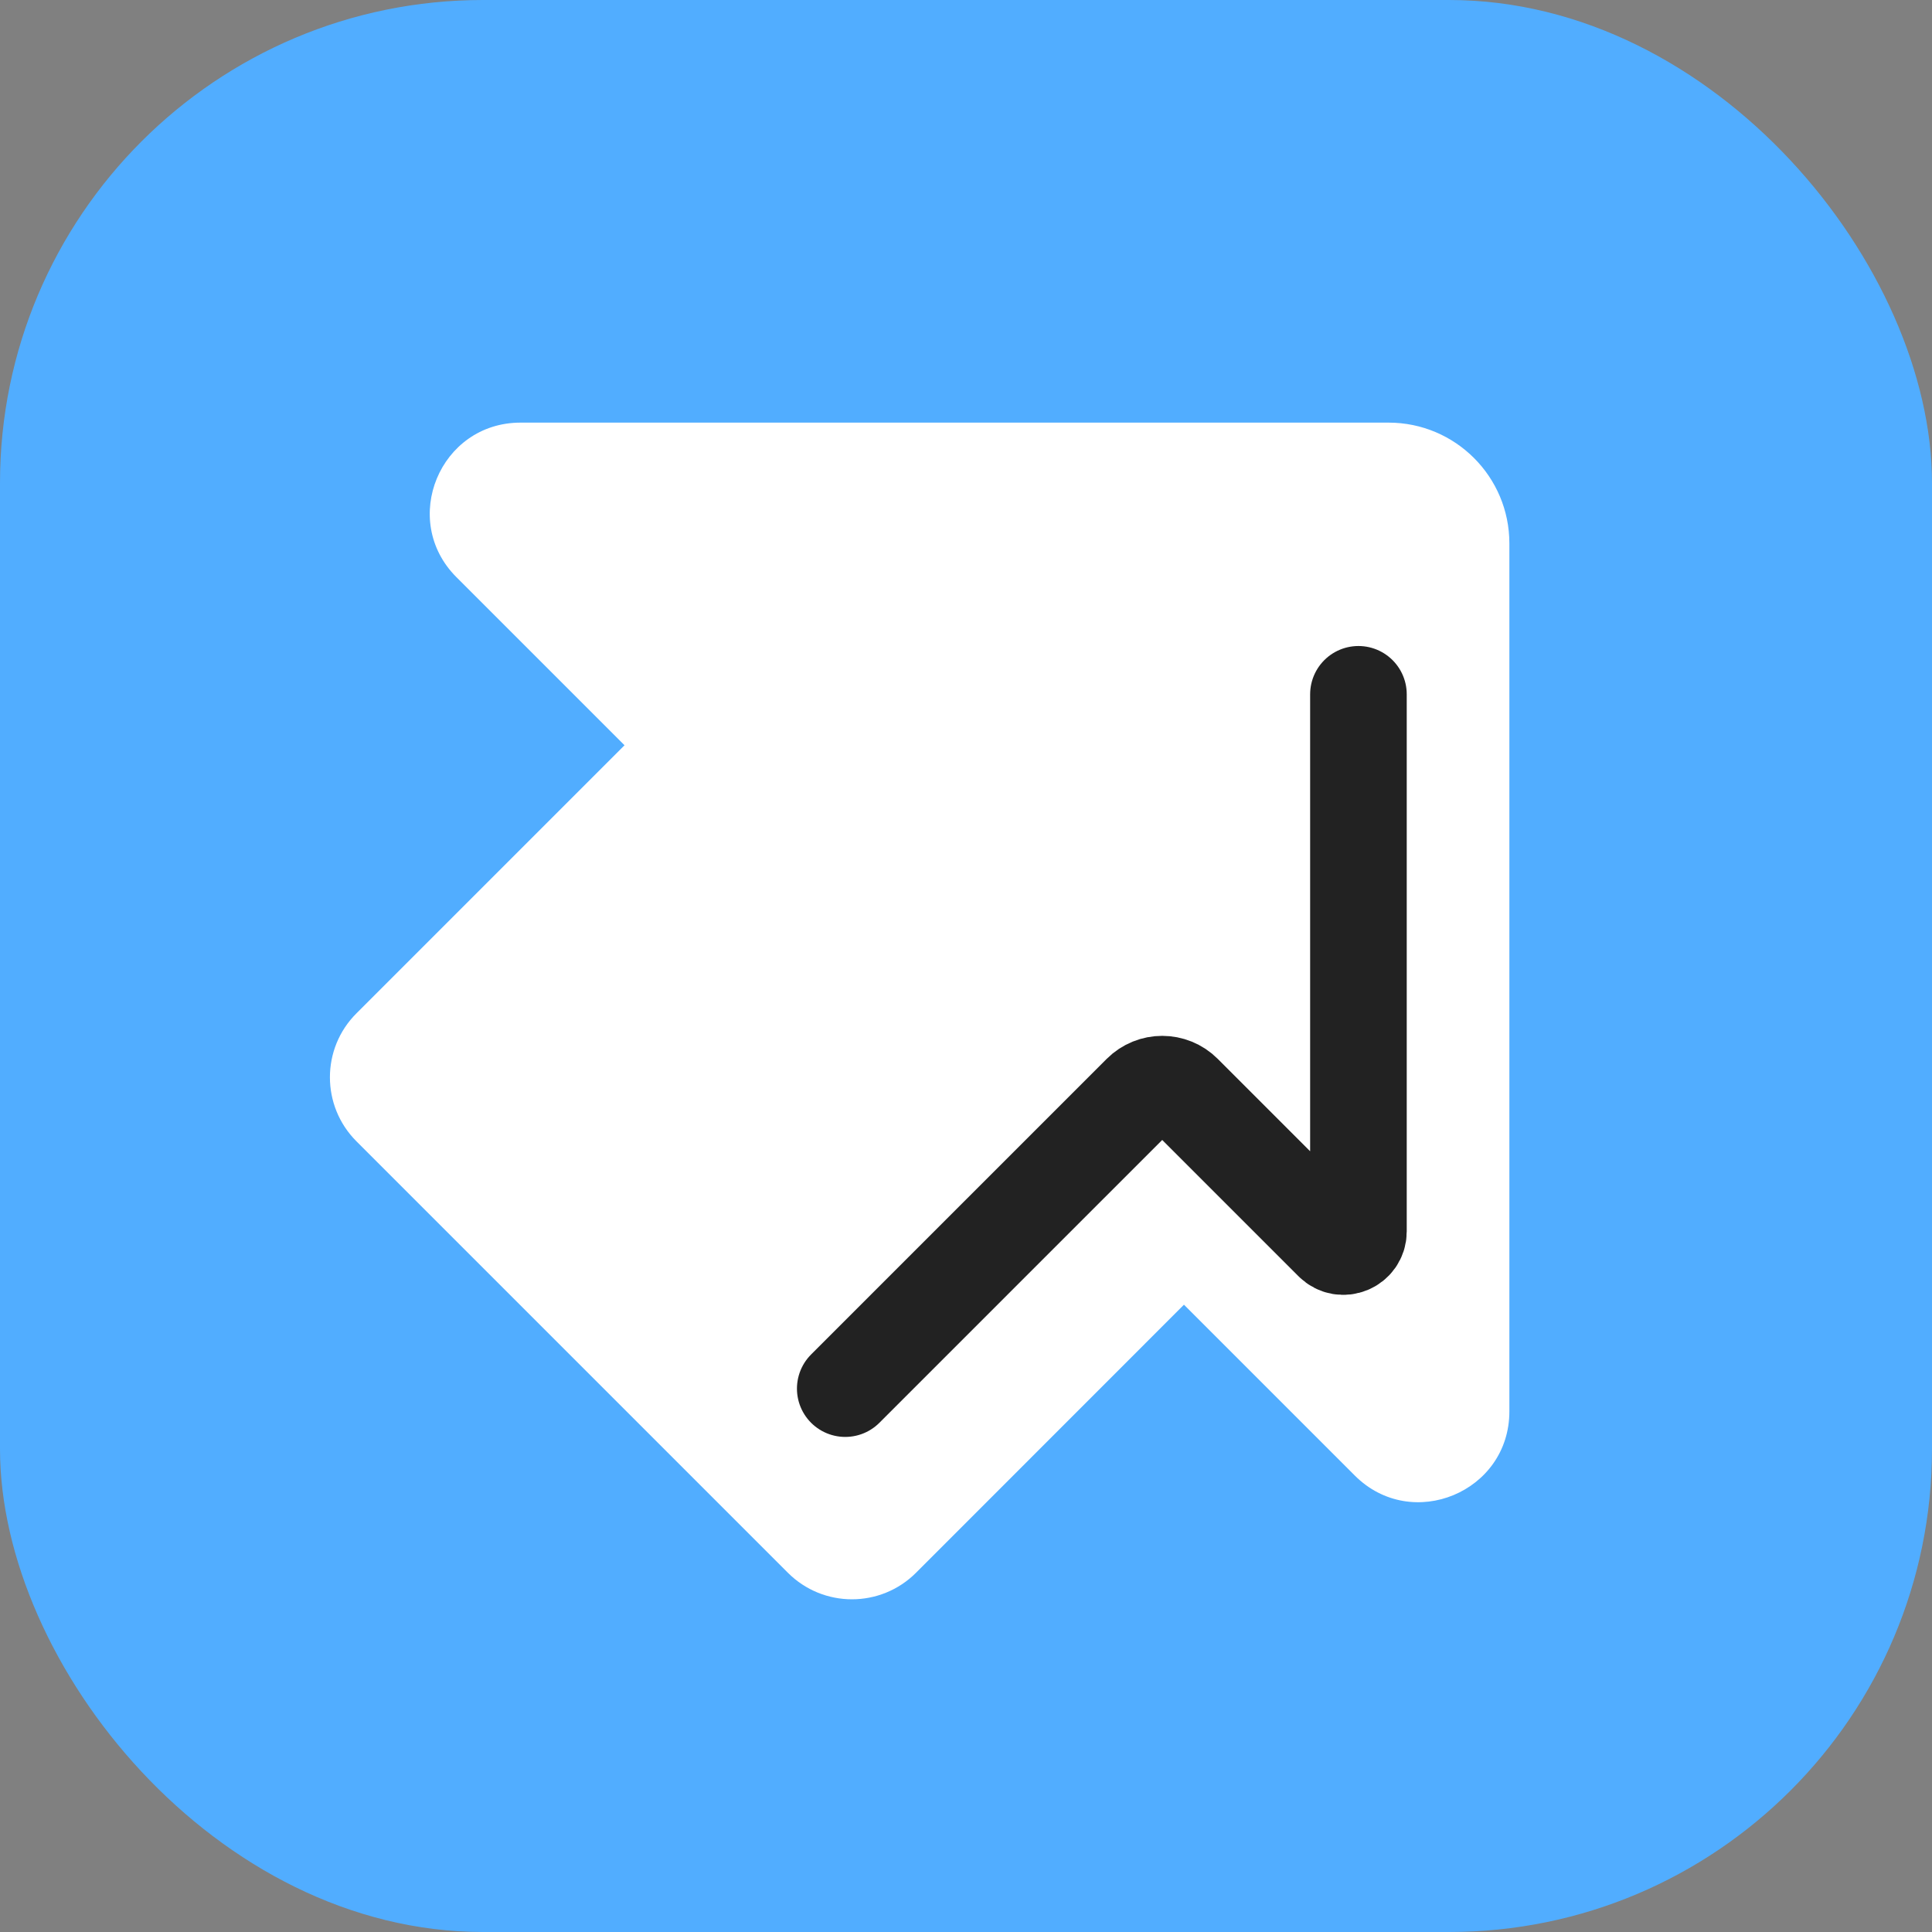
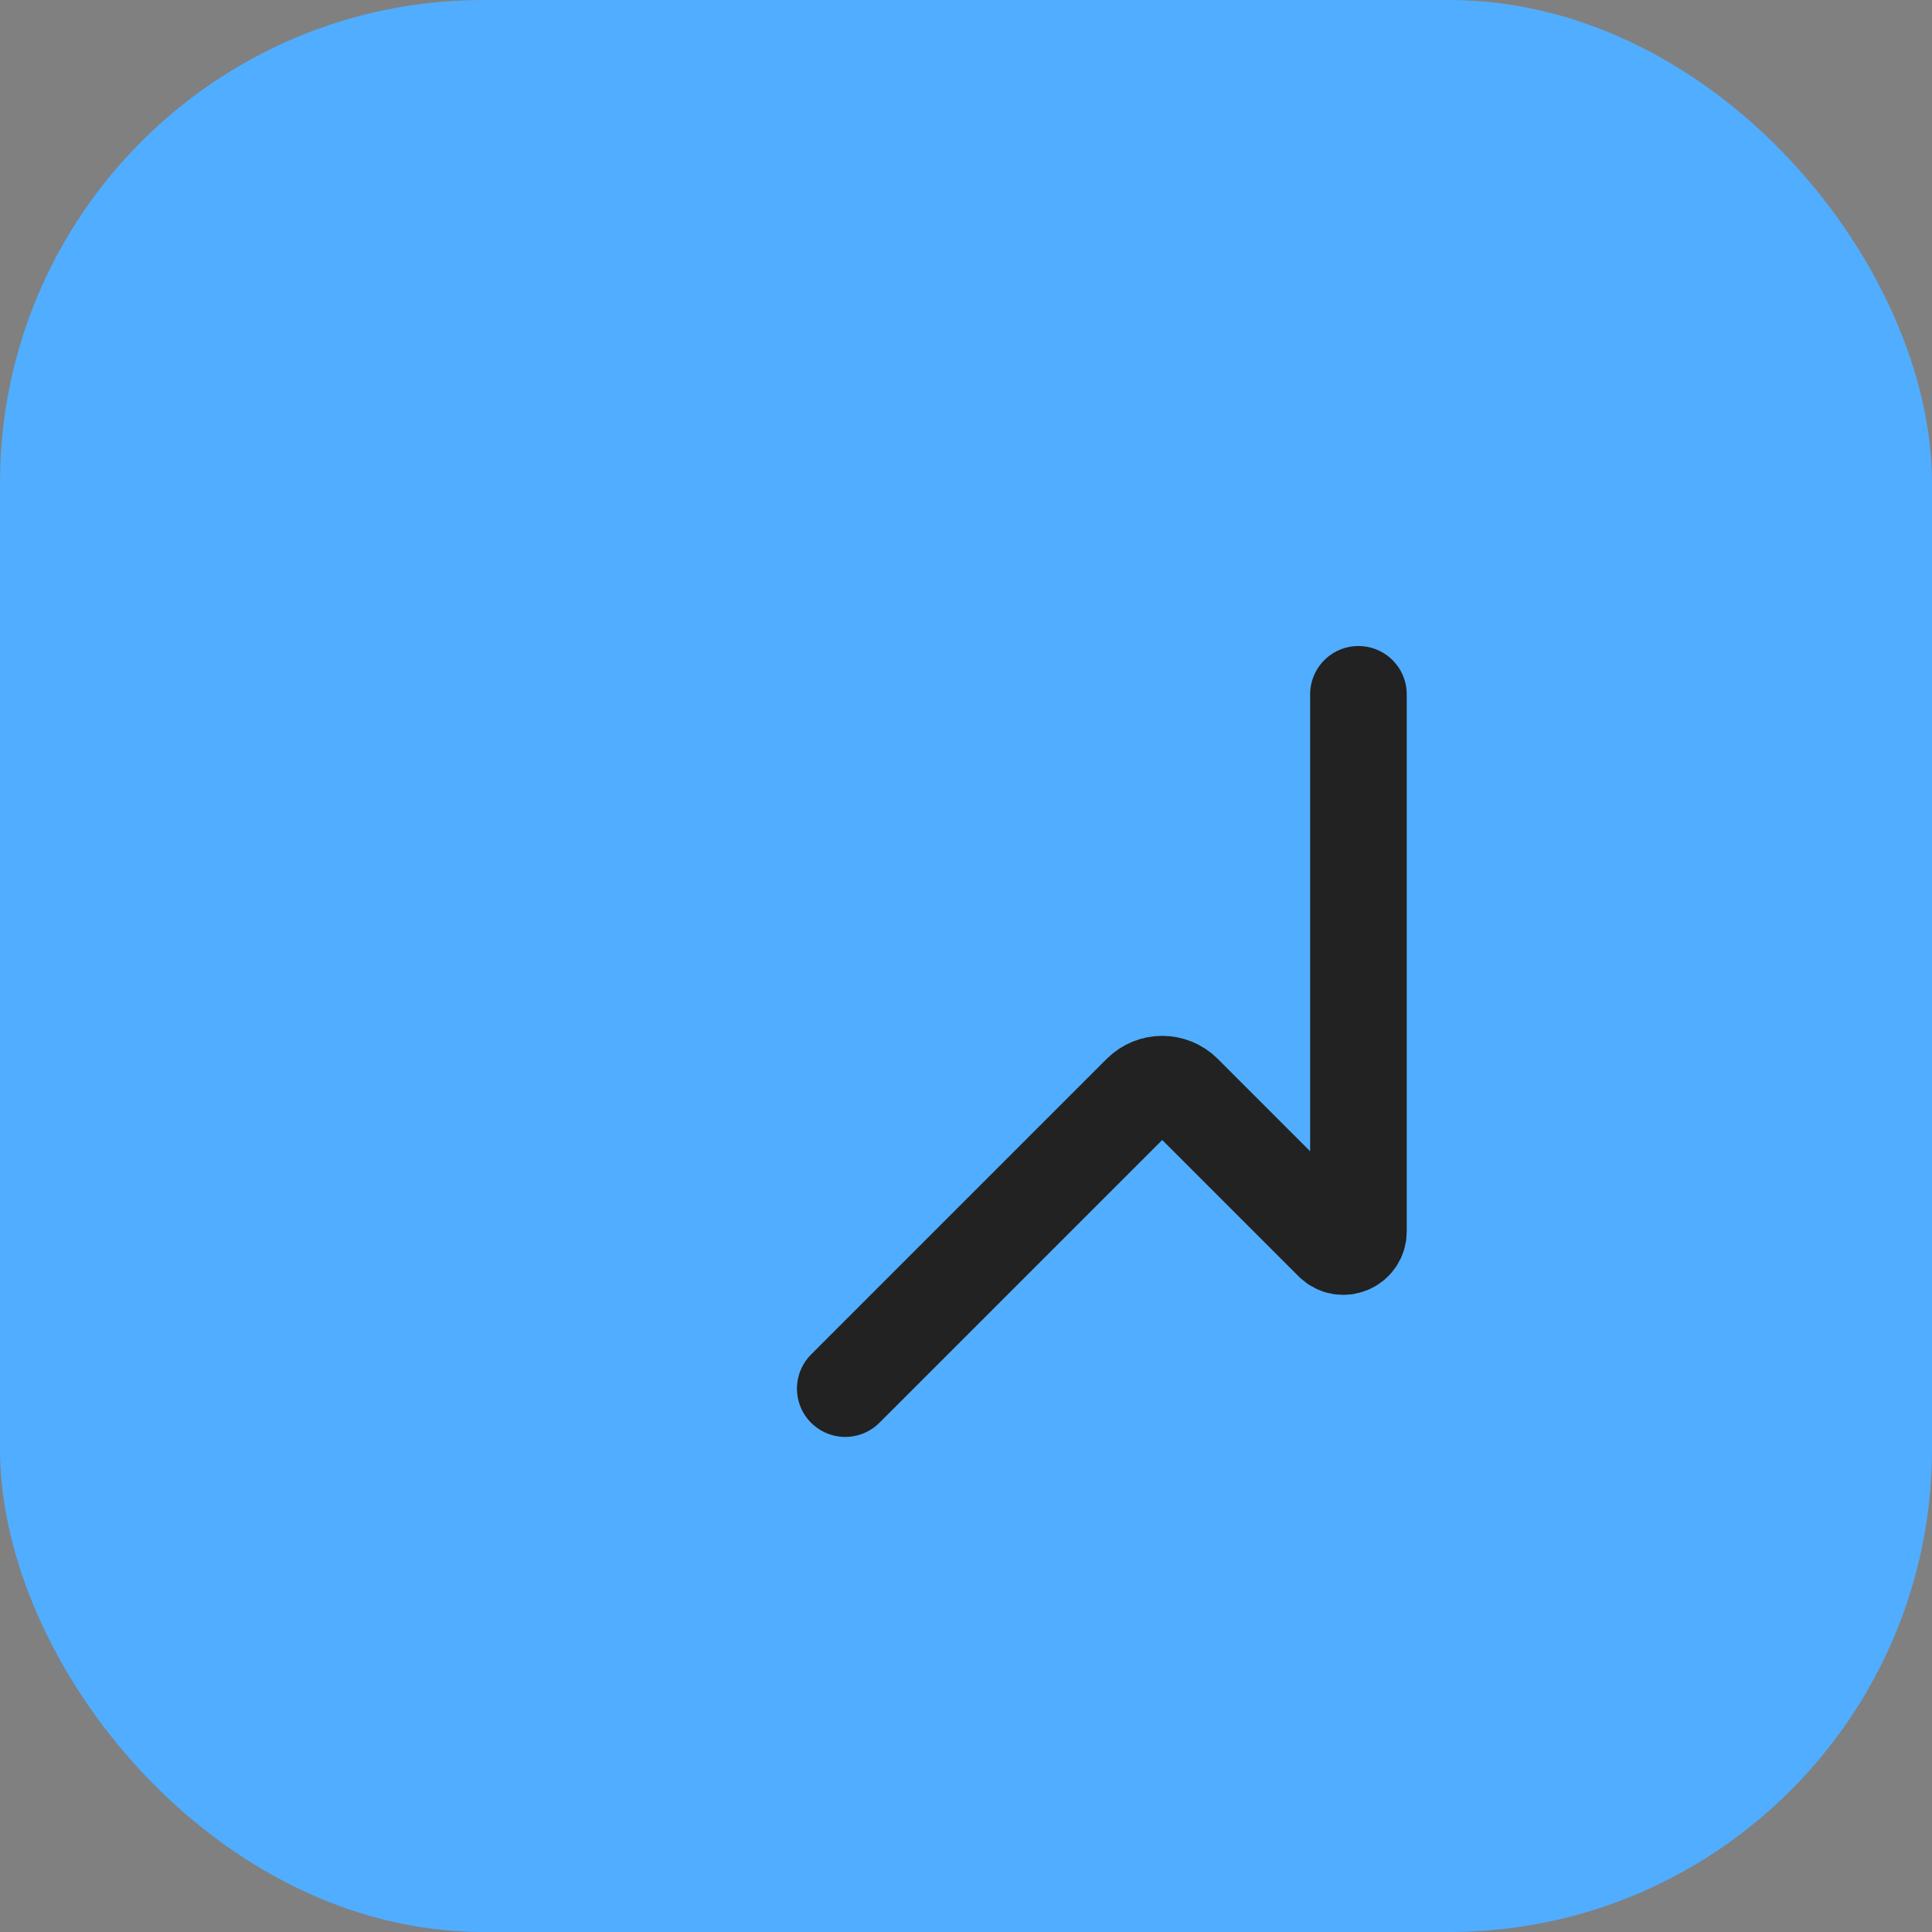
<svg xmlns="http://www.w3.org/2000/svg" width="16" height="16" viewBox="0 0 16 16" fill="none">
  <rect x="0" y="0" width="16" height="16" fill="#808080" stroke="none" />
  <g id="buhgalteria-activ-16">
    <g id="buhgalteria-activ-64">
      <g id="Base">
        <rect id="Rectangle Rounded" width="16" height="16" rx="4" fill="#51ADFF" />
      </g>
      <g id="Icon">
-         <path id="Union" fill-rule="evenodd" clip-rule="evenodd" d="M4.311 3.5C3.642 3.5 3.308 4.308 3.78 4.78L5.172 6.172L2.952 8.392C2.659 8.684 2.659 9.159 2.952 9.452L6.525 13.025C6.818 13.318 7.293 13.318 7.586 13.025L9.805 10.805L11.22 12.22C11.692 12.692 12.5 12.357 12.5 11.689V4.5C12.5 3.948 12.052 3.5 11.5 3.5H4.311Z" fill="white" />
        <path id="Line" d="M7 11.5L9.448 9.052C9.546 8.954 9.704 8.954 9.802 9.052L11.037 10.287C11.115 10.365 11.25 10.31 11.25 10.198V5.75" stroke="#222222" stroke-width="0.8" stroke-linecap="round" stroke-linejoin="round" />
      </g>
    </g>
  </g>
</svg>